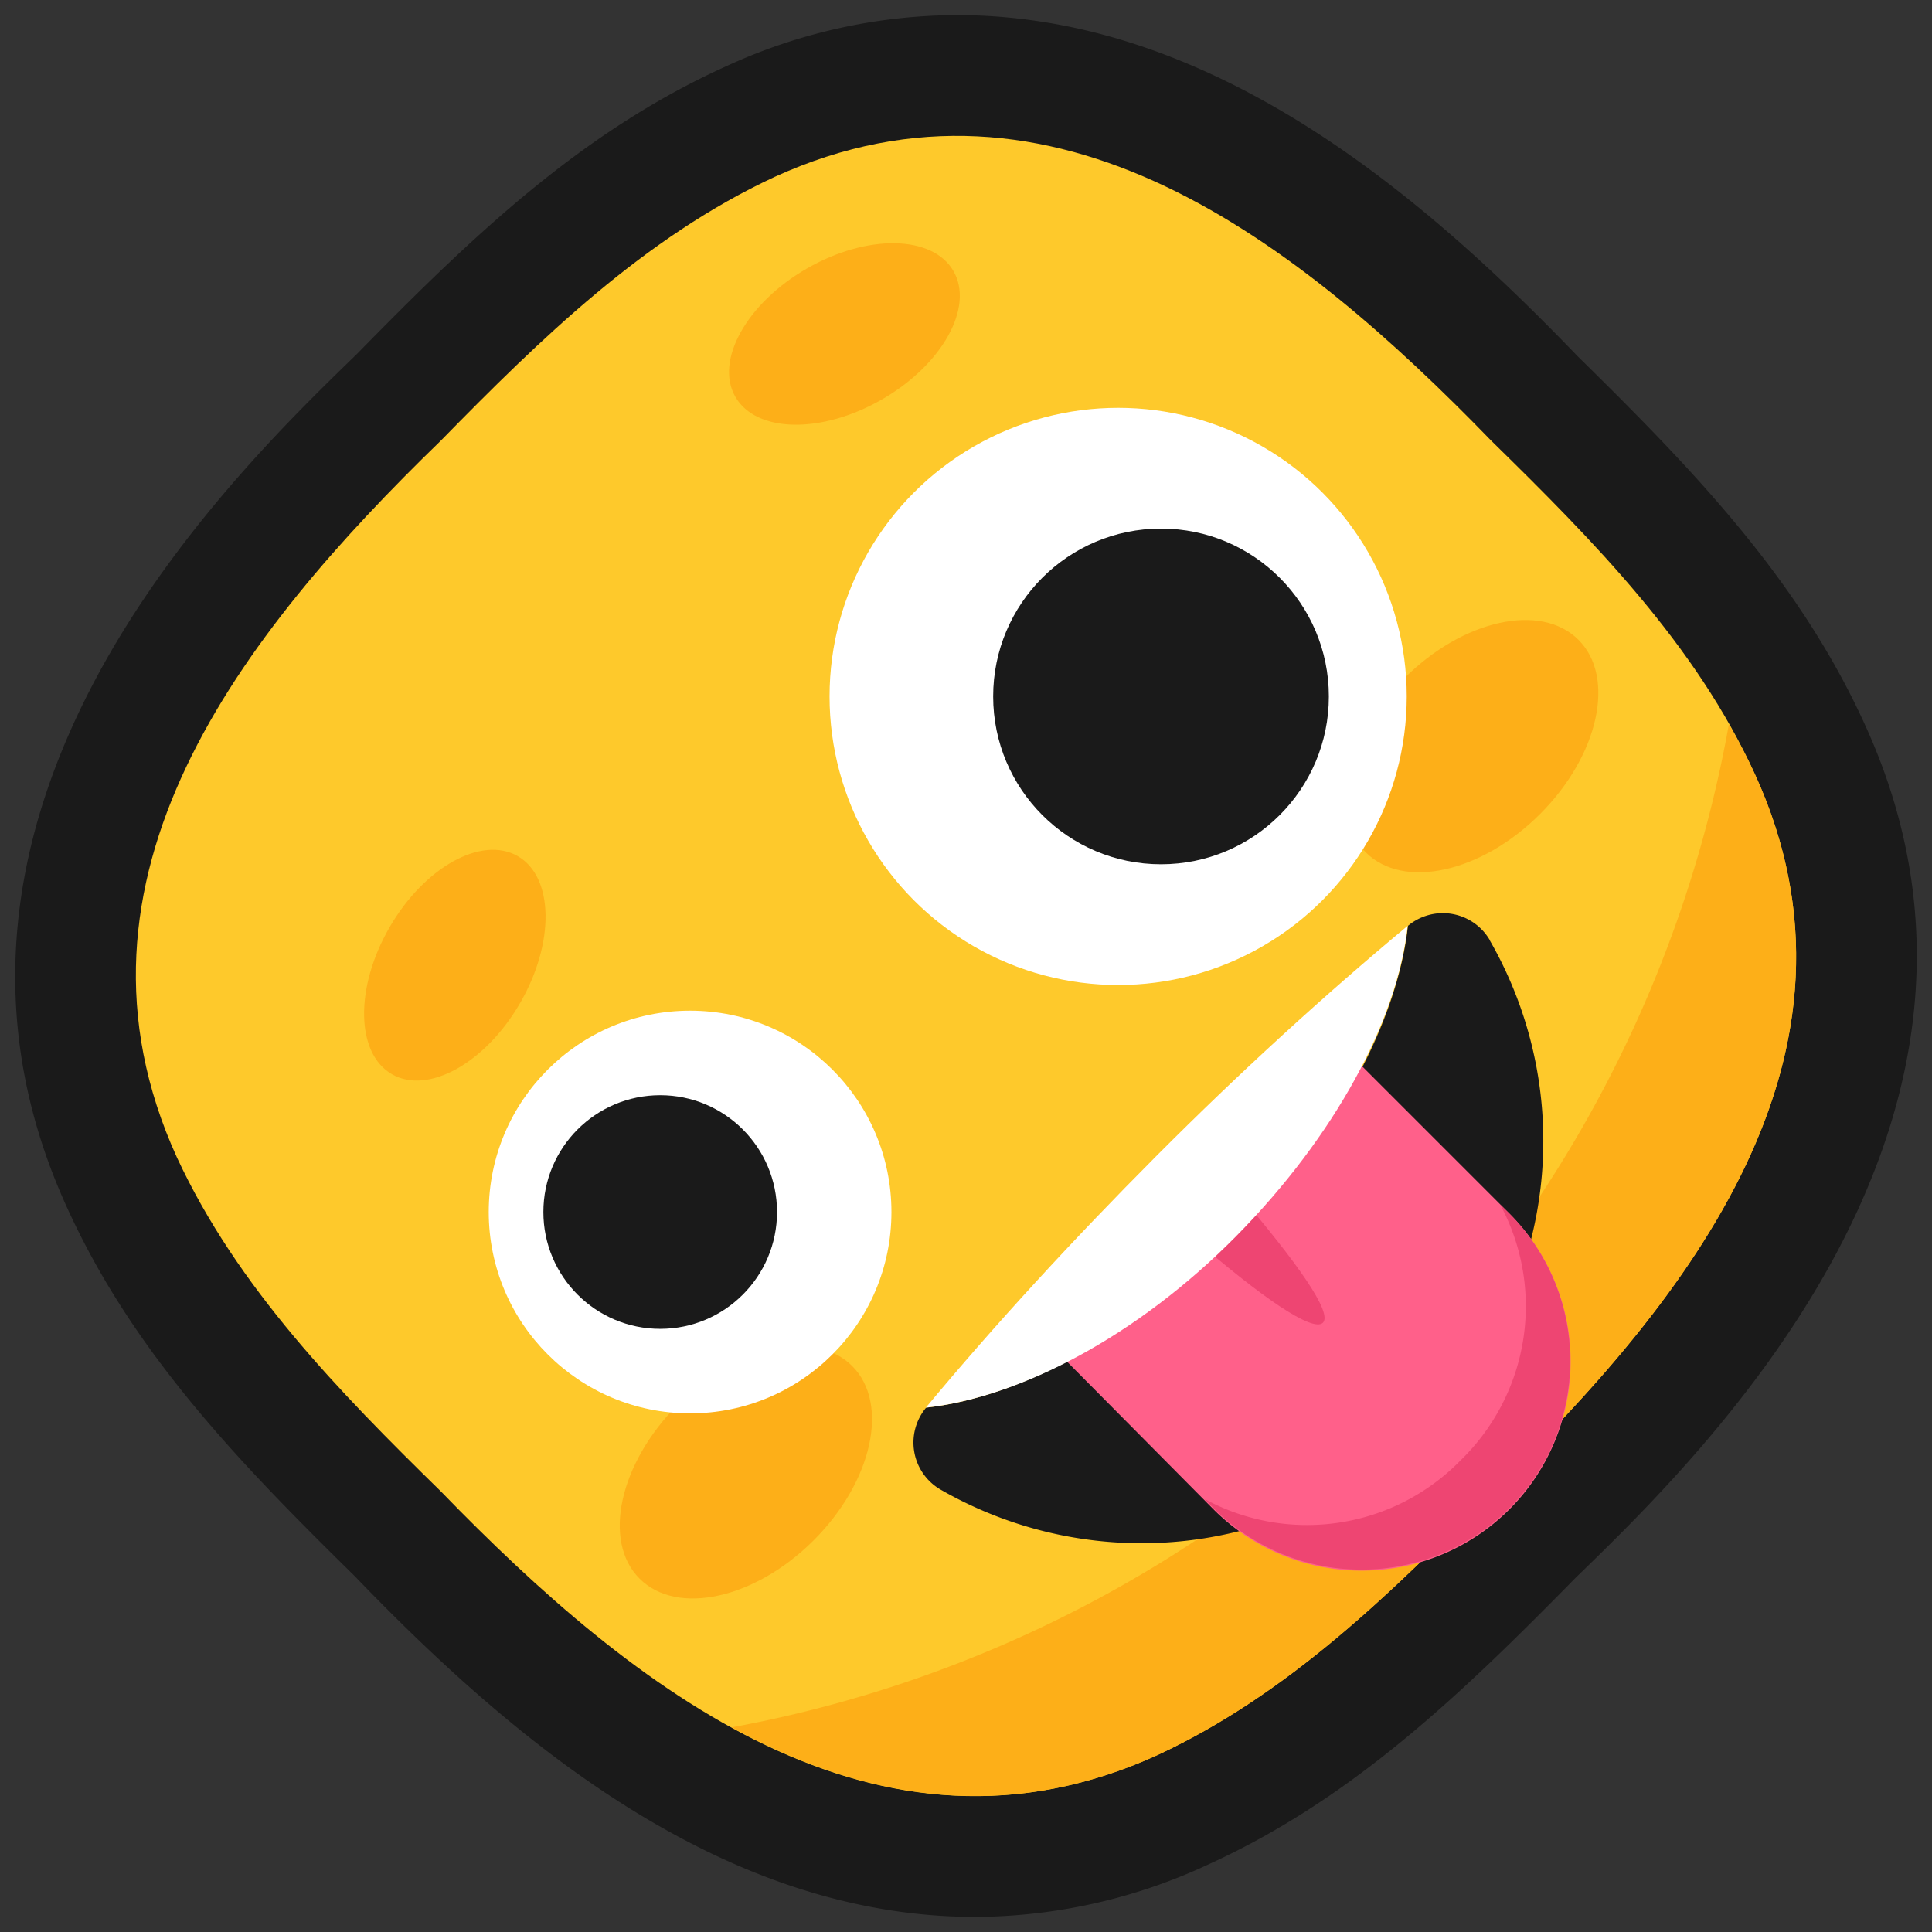
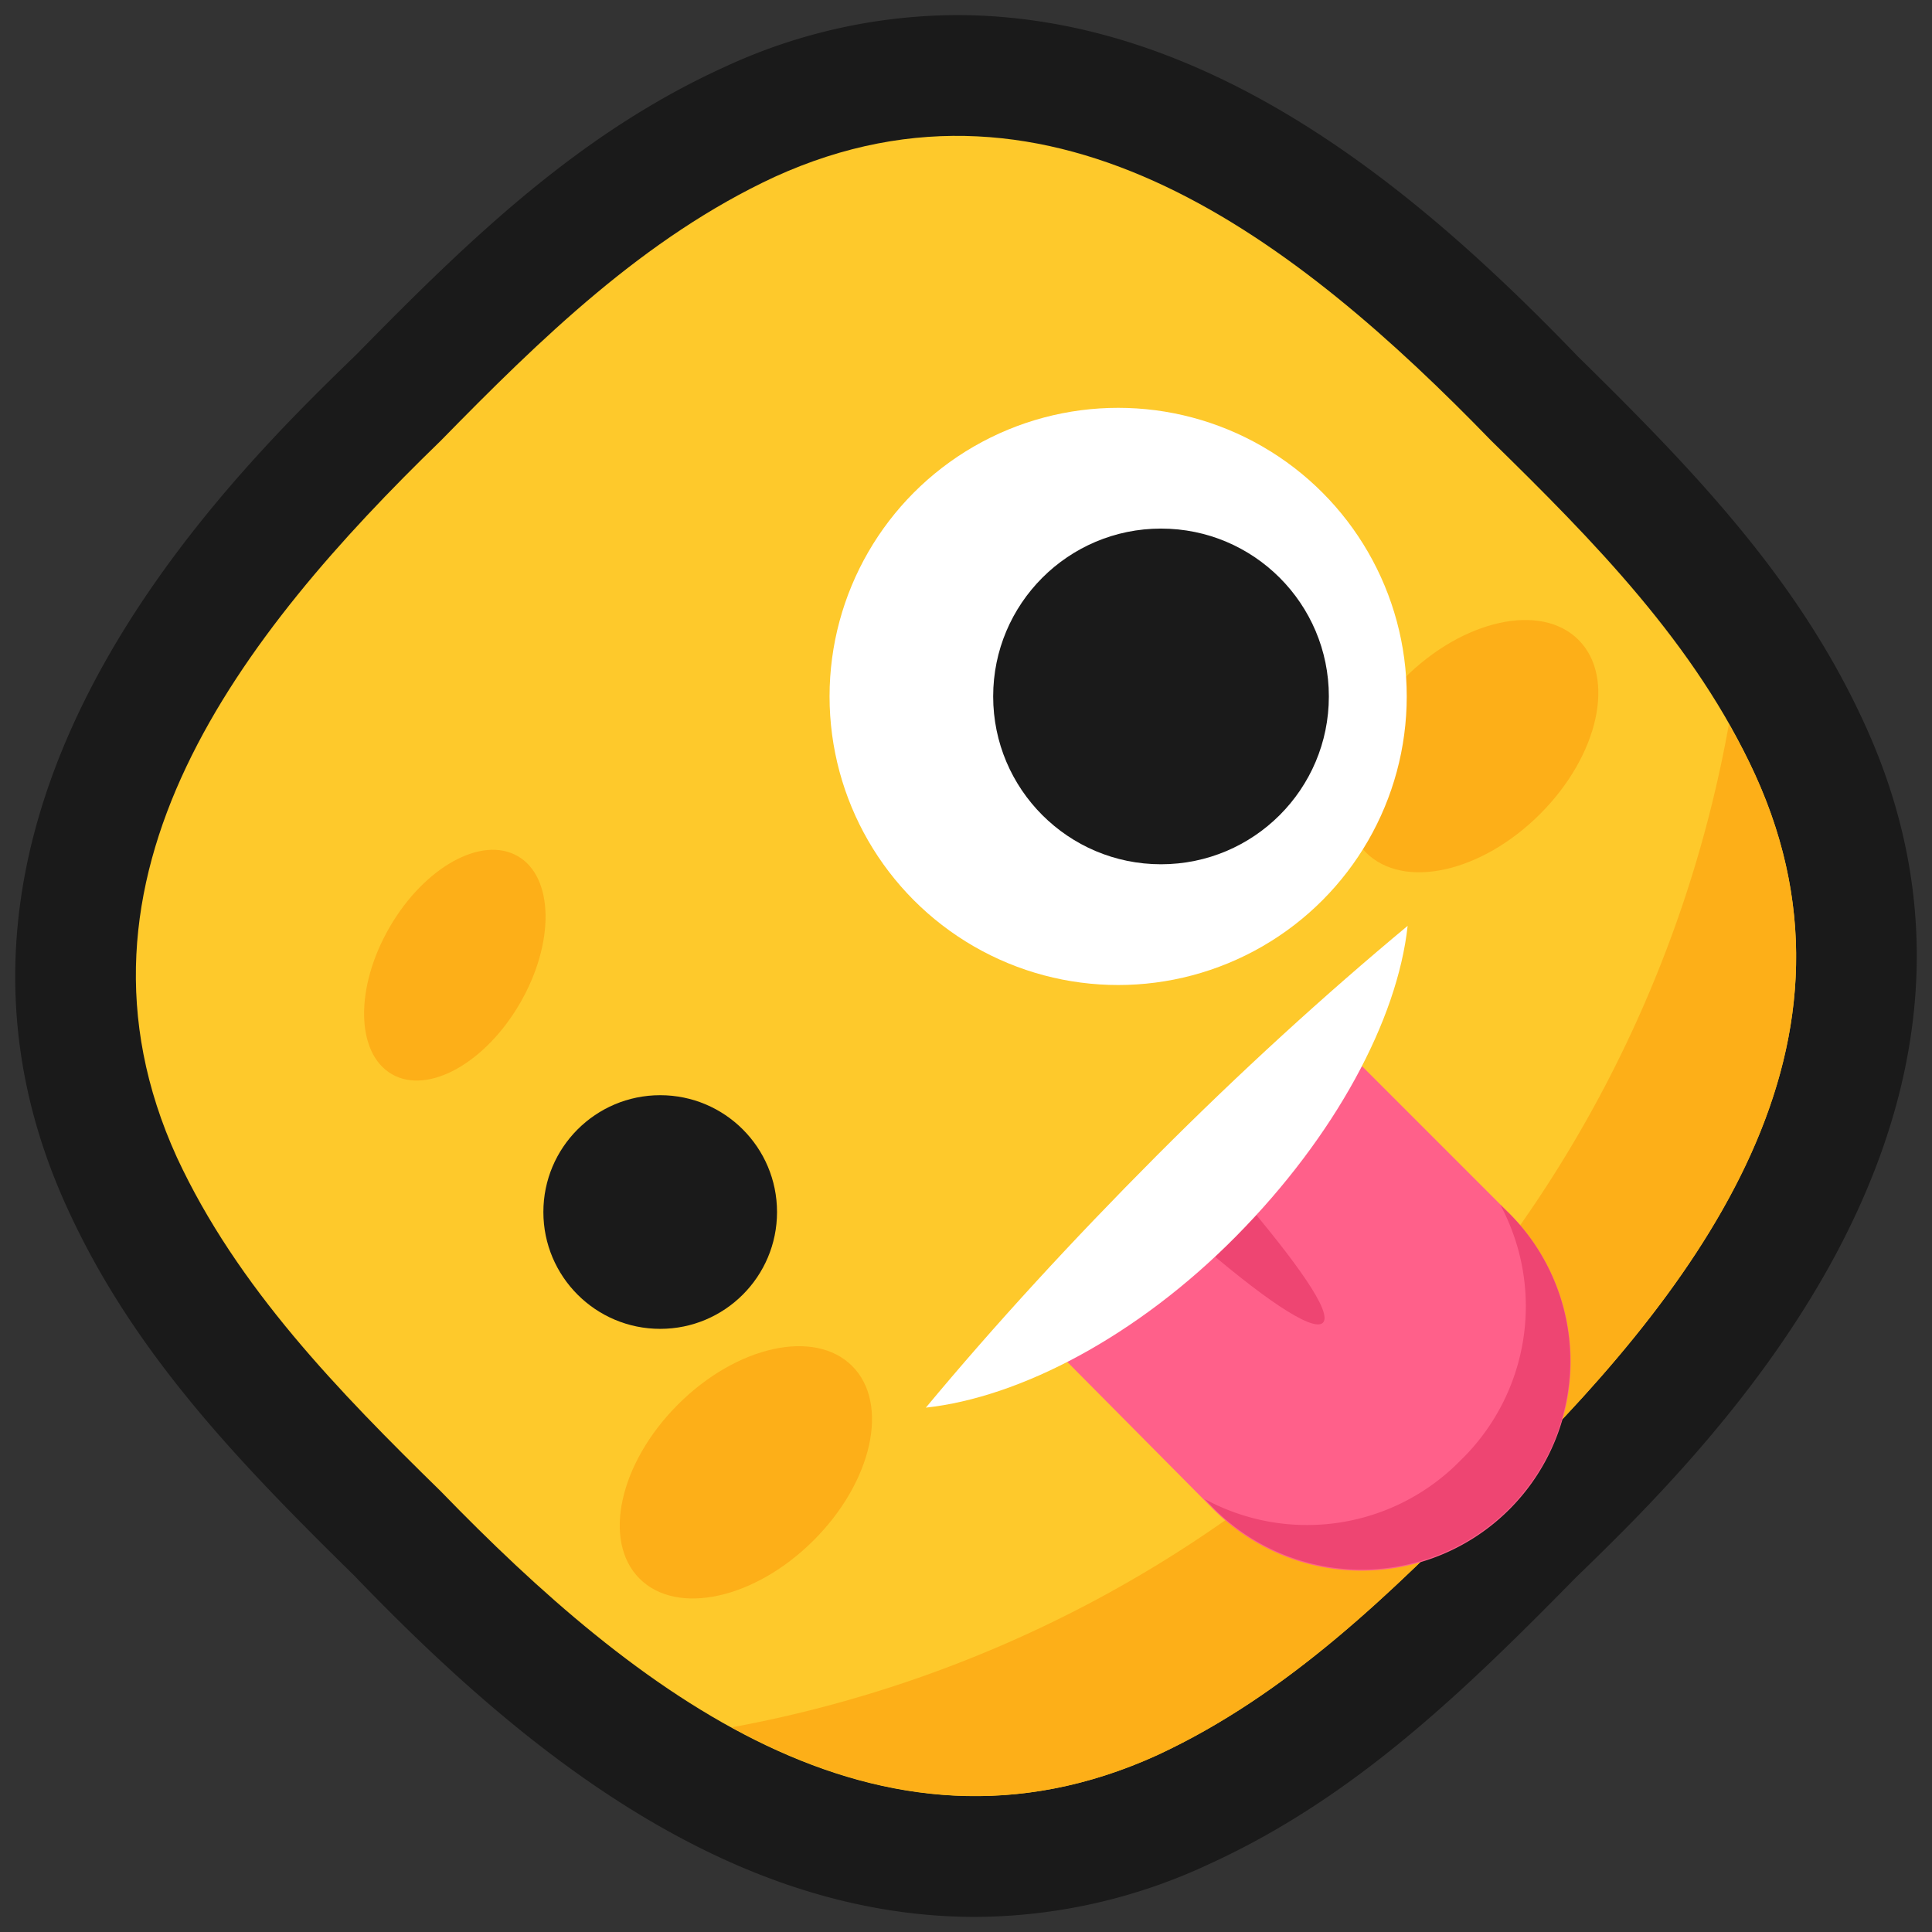
<svg xmlns="http://www.w3.org/2000/svg" viewBox="0 0 64 64">
  <rect x="0" y="0" width="64" height="64" fill="#333333" stroke="none" />
  <defs>
    <style>
      .cls-1,.cls-2{fill:#1a1a1a;}.cls-1{opacity:0;}.cls-3{fill:#fec92b;}.cls-4{fill:#fdaf18;}.cls-5{fill:#ff608a;}.cls-6{fill:#ee4572;}.cls-7{fill:#fff;}</style>
  </defs>
  <title>Zany face</title>
  <g>
    <rect class="cls-1" width="64" height="64" />
    <path class="cls-2" d="M32.31,63.5c-8.51,0-15.47-6-20.58-11.31C7.84,48.37,4.39,44.77,2.22,40c-6-13.13,5.33-24.13,9.59-28.26C15.63,7.84,19.23,4.39,24,2.22A18.41,18.41,0,0,1,31.69.5c8.51,0,15.47,6,20.58,11.31,3.89,3.82,7.34,7.42,9.51,12.2,6,13.13-5.33,24.13-9.59,28.26-3.82,3.89-7.42,7.34-12.2,9.51A18.41,18.41,0,0,1,32.31,63.5Z" />
    <path class="cls-3" d="M49.4,14.6h0C43,8,34.92,1.64,25.66,5.86c-4.31,2-7.76,5.37-11.06,8.74h0C8,21,1.64,29.08,5.86,38.34c2,4.31,5.37,7.76,8.74,11.06h0C21,56,29.08,62.36,38.34,58.14c4.31-2,7.76-5.37,11.06-8.74h0C56,43,62.36,34.92,58.14,25.66,56.18,21.35,52.77,17.9,49.4,14.6Z" />
    <path class="cls-4" d="M45.91,45.91A41.48,41.48,0,0,1,24.24,57.22c4.29,2.35,9,3.24,14.1.92,4.31-2,7.76-5.37,11.06-8.74h0C56,43,62.36,34.92,58.14,25.66A18,18,0,0,0,57.27,24,41.6,41.6,0,0,1,45.91,45.91Z" />
    <ellipse class="cls-4" cx="48.77" cy="24.71" rx="4.98" ry="3.18" transform="translate(-3.19 41.73) rotate(-45)" />
    <ellipse class="cls-4" cx="24.71" cy="48.77" rx="4.98" ry="3.18" transform="translate(-27.25 31.76) rotate(-45)" />
    <polygon class="cls-2" points="30.67 46.63 30.67 46.63 30.67 46.63 30.67 46.63" />
-     <path class="cls-2" d="M49.35,31.14a1.8,1.8,0,0,0-2.71-.47h0c-.34,3.12-2.36,7-5.68,10.28s-7.16,5.34-10.28,5.68h0a1.8,1.8,0,0,0,.47,2.71A13.36,13.36,0,0,0,39.61,51h0a13.33,13.33,0,0,0,9.74-19.85Z" />
    <ellipse class="cls-4" cx="15.06" cy="31.97" rx="4.17" ry="2.5" transform="translate(-20.15 29.03) rotate(-60)" />
-     <ellipse class="cls-4" cx="27.97" cy="11.06" rx="4.17" ry="2.5" transform="translate(-1.78 15.47) rotate(-30)" />
    <path class="cls-5" d="M45.09,35.33l-9.76,9.76h0L40.2,50A6.9,6.9,0,0,0,50,40.2l-4.87-4.87Z" />
    <path class="cls-6" d="M48.38,48.38a7.11,7.11,0,0,1-8.47,1.28l.29.3A6.9,6.9,0,0,0,50,40.2l-.3-.29A7.11,7.11,0,0,1,48.38,48.38Z" />
    <path class="cls-6" d="M40.21,40.21c-.26.25-.5.51-.73.76,2.29,2,4,3.17,4.34,2.85s-.85-2-2.85-4.34C40.72,39.71,40.46,40,40.21,40.21Z" />
    <path class="cls-7" d="M30.67,46.63c3.12-.34,7-2.36,10.28-5.68s5.34-7.16,5.68-10.28c-2.73,2.27-5.54,4.83-8.33,7.63S32.94,43.9,30.67,46.63Z" />
-     <circle class="cls-7" cx="22.86" cy="40.15" r="6.67" />
    <circle class="cls-2" cx="21.87" cy="40.15" r="3.87" />
    <circle class="cls-7" cx="37.04" cy="23.07" r="9.56" />
    <circle class="cls-2" cx="38.46" cy="23.07" r="5.56" />
  </g>
</svg>